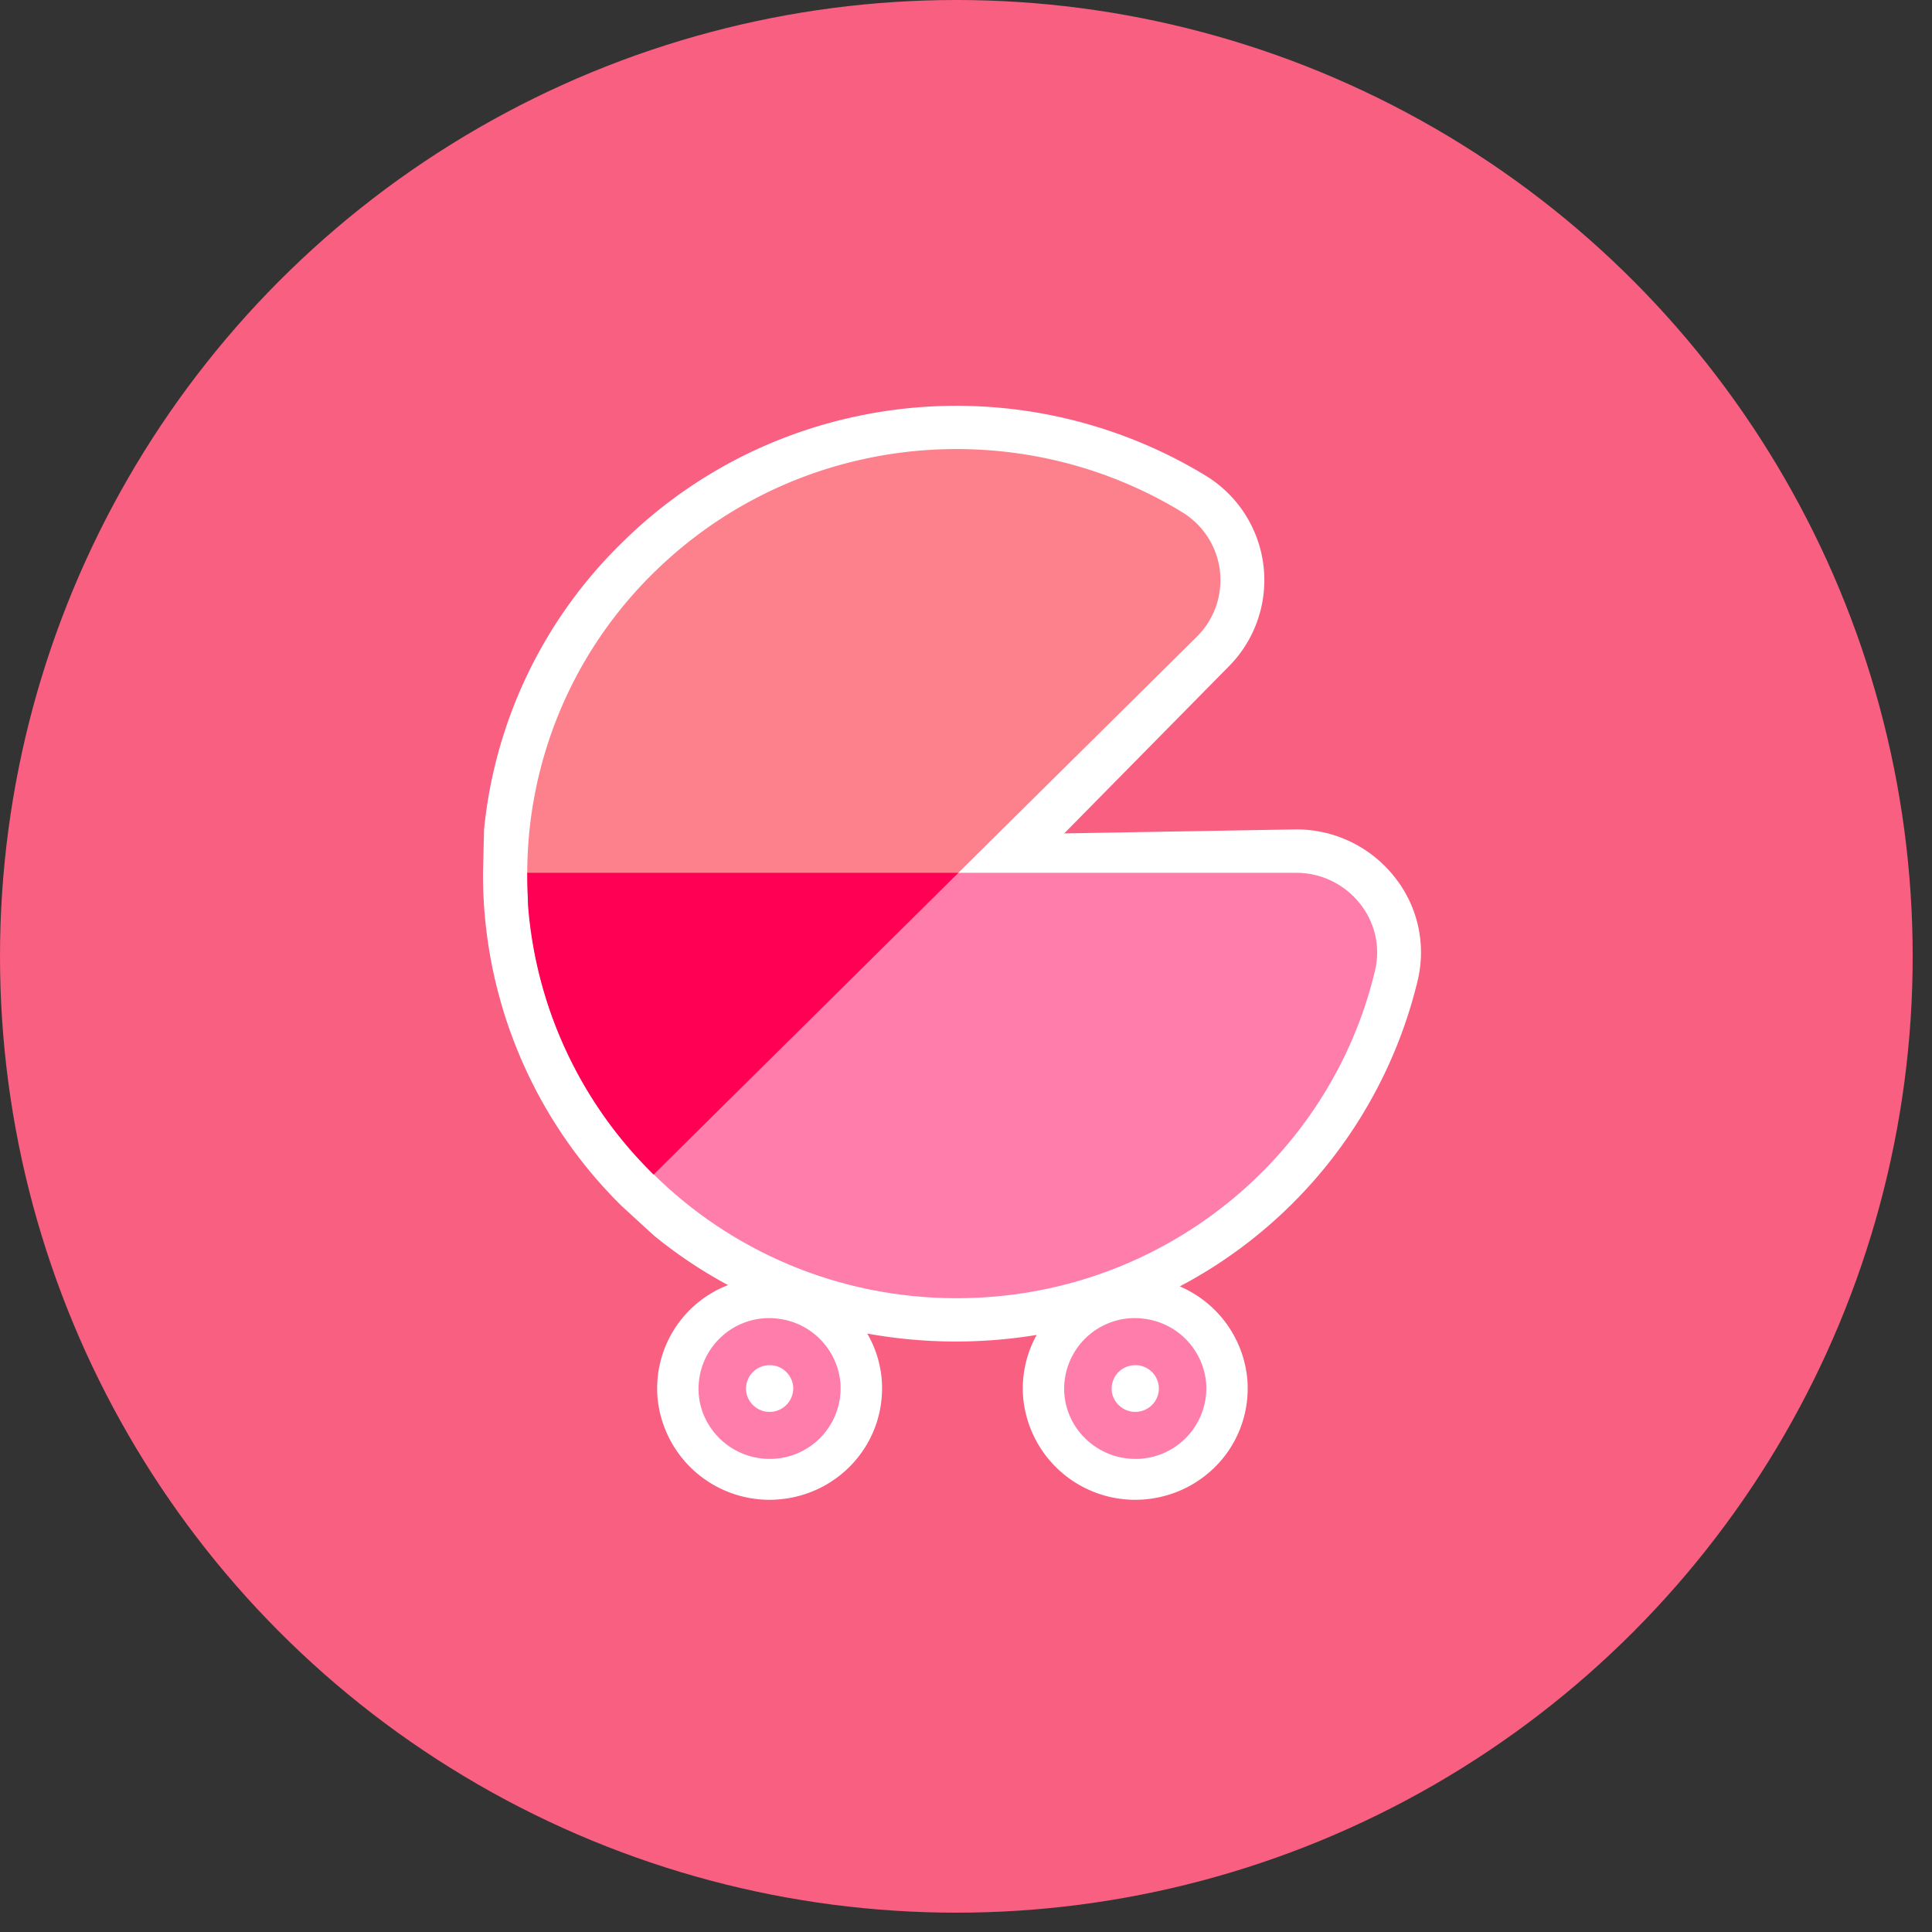
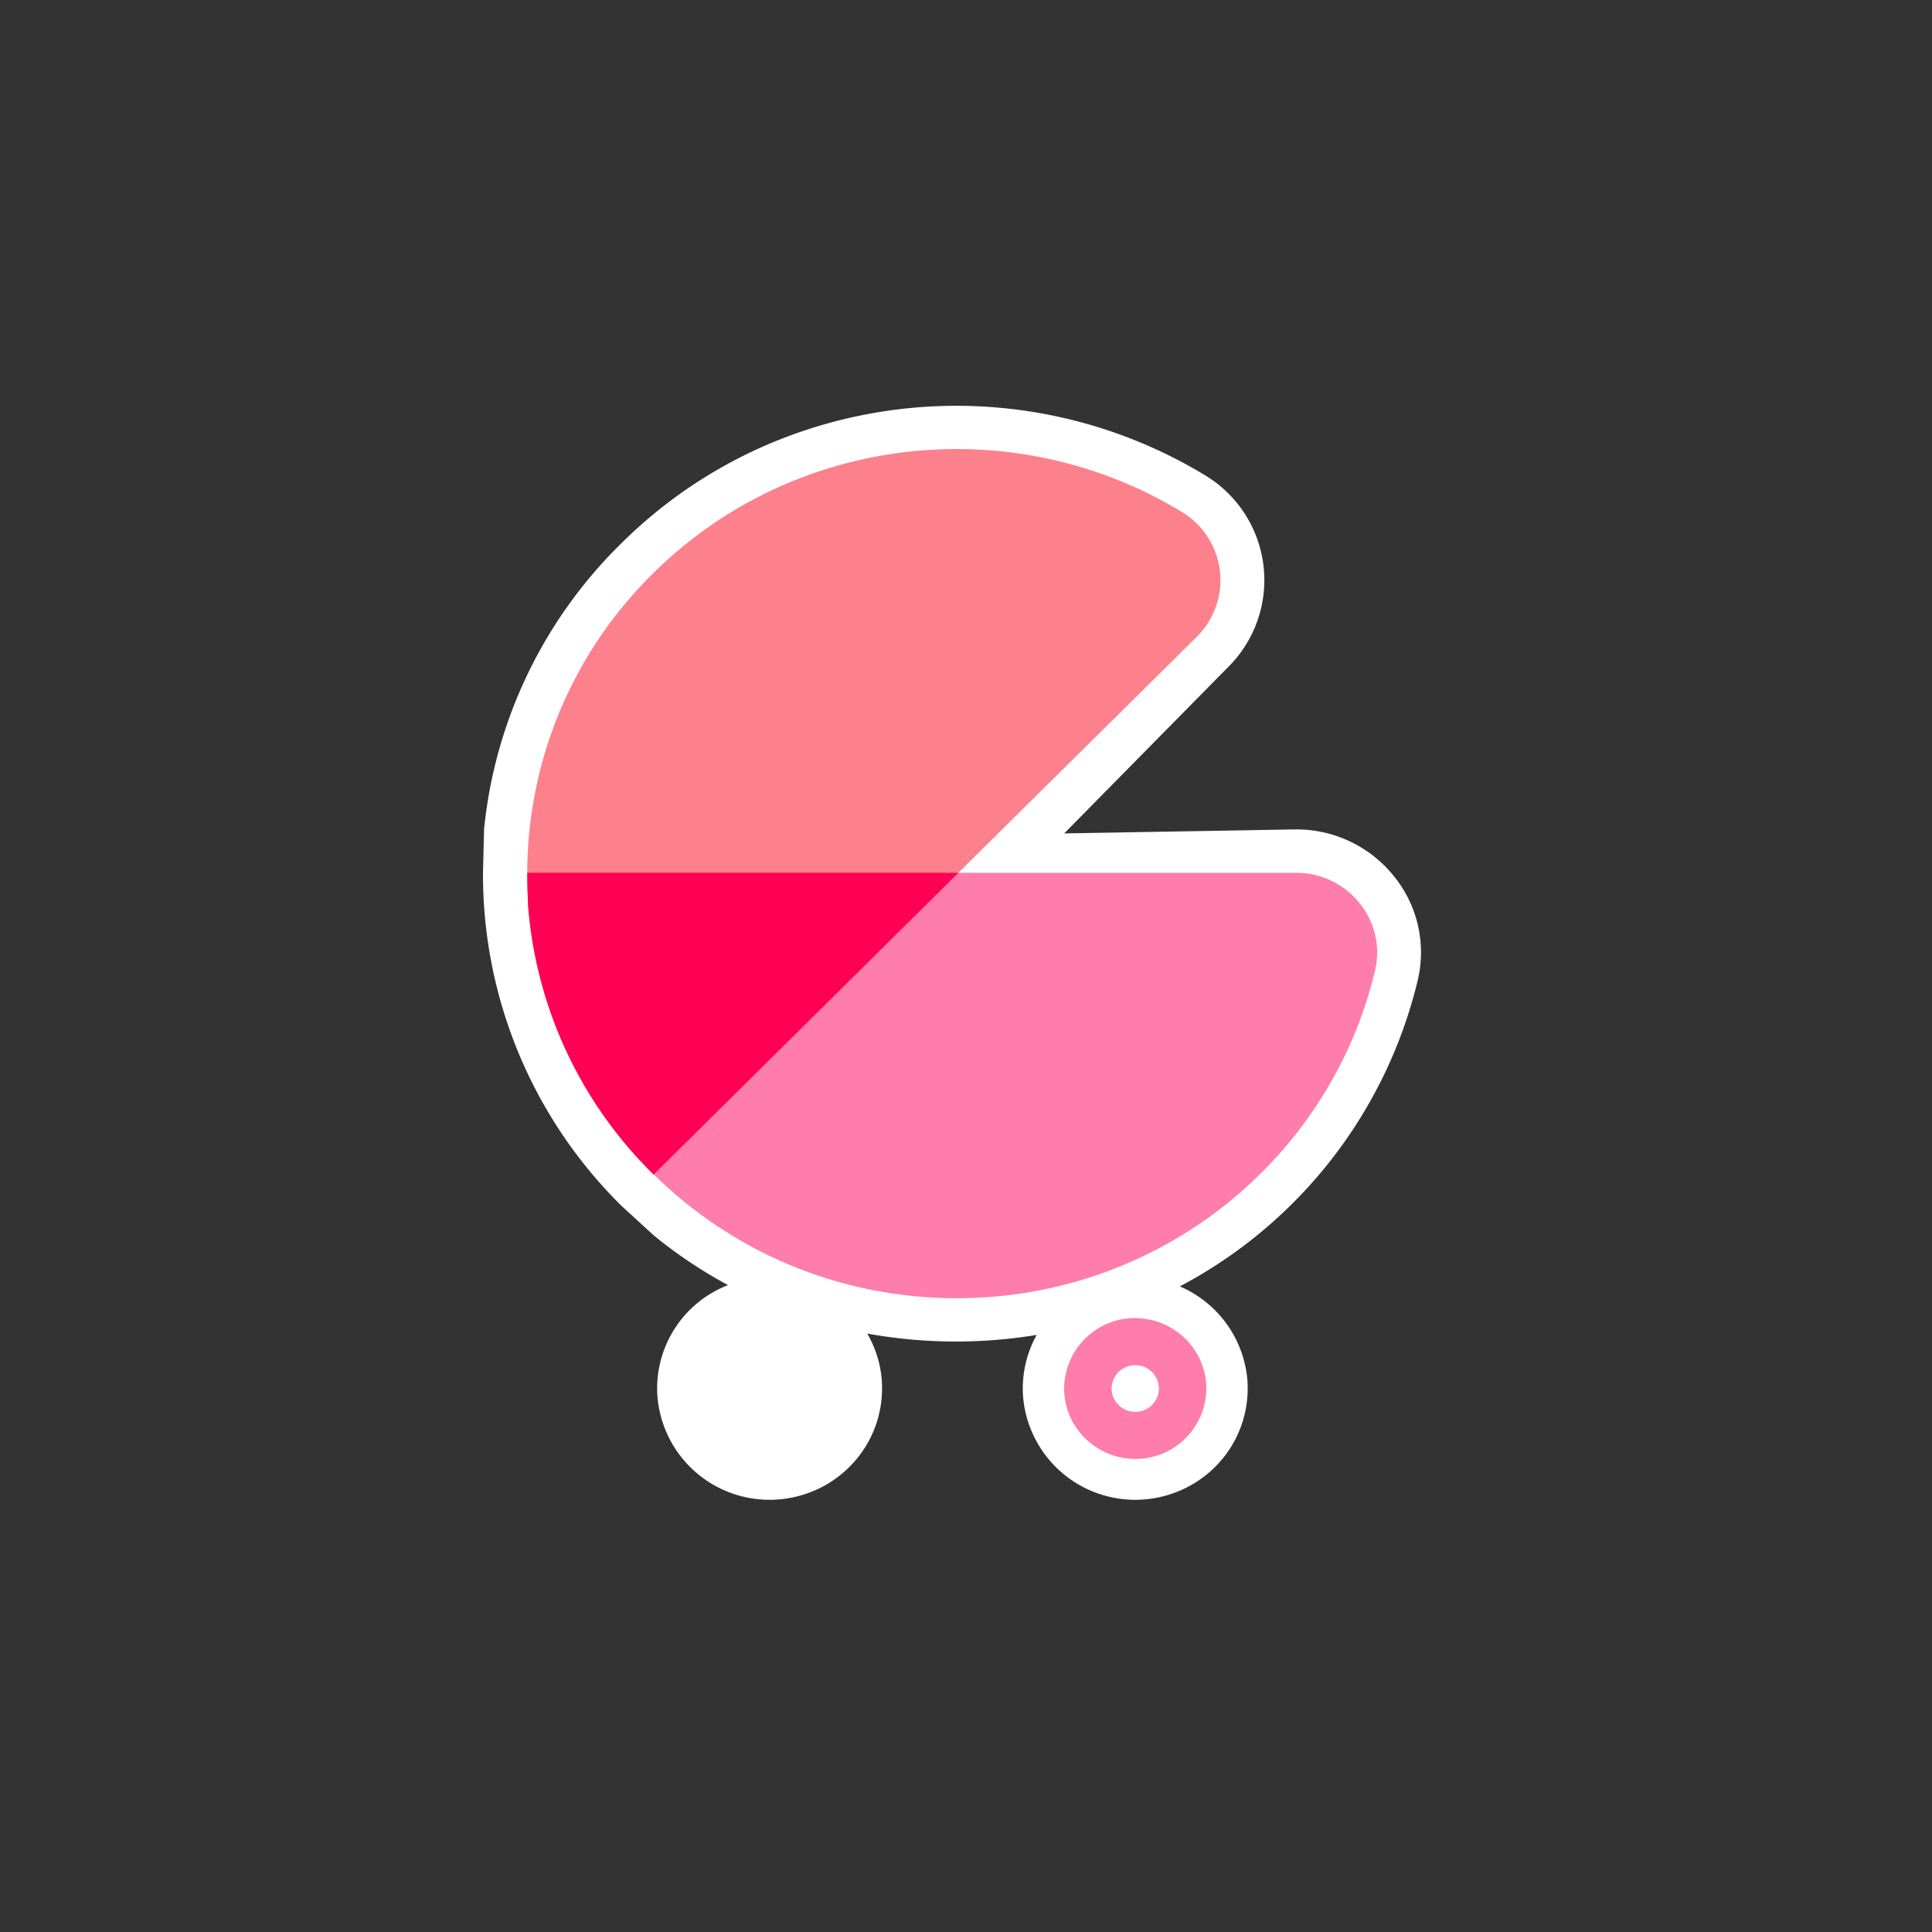
<svg xmlns="http://www.w3.org/2000/svg" width="24" height="24" viewBox="0 0 24 24">
  <rect x="0" y="0" width="24" height="24" fill="#333333" stroke="none" />
  <g fill="none" fill-rule="evenodd">
-     <circle cx="11.88" cy="11.88" r="11.88" fill="#F95F80" />
    <path fill="#FFF" d="M17.318 10.887a1.552 1.552 0 0 0-1.218-.584l-2.88.05 2.03-2.06a1.521 1.521 0 0 0-.272-2.384 5.958 5.958 0 0 0-5.61-.312 5.868 5.868 0 0 0-1.645 1.148 5.774 5.774 0 0 0-1.71 3.558l-.013.54v.013a5.782 5.782 0 0 0 1.723 4.126l.4.366c.288.236.596.441.921.616a1.376 1.376 0 0 0-.876 1.397 1.397 1.397 0 0 0 1.39 1.27c.371 0 .727-.144.99-.405.29-.286.437-.683.405-1.089a1.35 1.35 0 0 0-.18-.571 6.184 6.184 0 0 0 2.105.017c-.13.234-.19.504-.168.777a1.397 1.397 0 0 0 1.391 1.271c.37 0 .726-.144.99-.405.289-.286.436-.683.404-1.089a1.393 1.393 0 0 0-.839-1.157 5.842 5.842 0 0 0 2.955-3.8 1.501 1.501 0 0 0-.293-1.293" />
    <path fill="#FE7DAB" d="M14.174 16.377a.879.879 0 0 0-.952.943c.034.423.38.766.809.8a.879.879 0 0 0 .952-.942.882.882 0 0 0-.809-.8" />
    <path fill="#FFF" d="M14.126 16.96a.292.292 0 0 0-.316.312c.011.14.127.255.269.266.18.014.33-.134.316-.313a.293.293 0 0 0-.269-.266" />
-     <path fill="#FE7DAB" d="M9.632 16.377a.879.879 0 0 0-.952.943c.034.423.38.766.809.8a.879.879 0 0 0 .951-.942.882.882 0 0 0-.808-.8" />
-     <path fill="#FFF" d="M9.584 16.96a.292.292 0 0 0-.316.312c.011.14.126.255.268.266.181.014.33-.134.317-.313a.293.293 0 0 0-.269-.266" />
    <path fill="#FE7DAB" d="M16.1 10.842c.644 0 1.129.594.981 1.215-.554 2.333-2.67 4.07-5.197 4.07-2.95 0-5.334-2.366-5.334-5.285h9.55z" />
    <path fill="#FD808D" d="M8.119 14.59a5.234 5.234 0 0 1-.01-7.464c1.786-1.768 4.523-2.021 6.582-.76a.988.988 0 0 1 .174 1.546L8.119 14.59z" />
    <path fill="#F05" d="M6.55 10.842a15.895 15.895 0 0 0 .01.413A5.246 5.246 0 0 0 8.12 14.59l3.786-3.748H6.55z" />
  </g>
</svg>